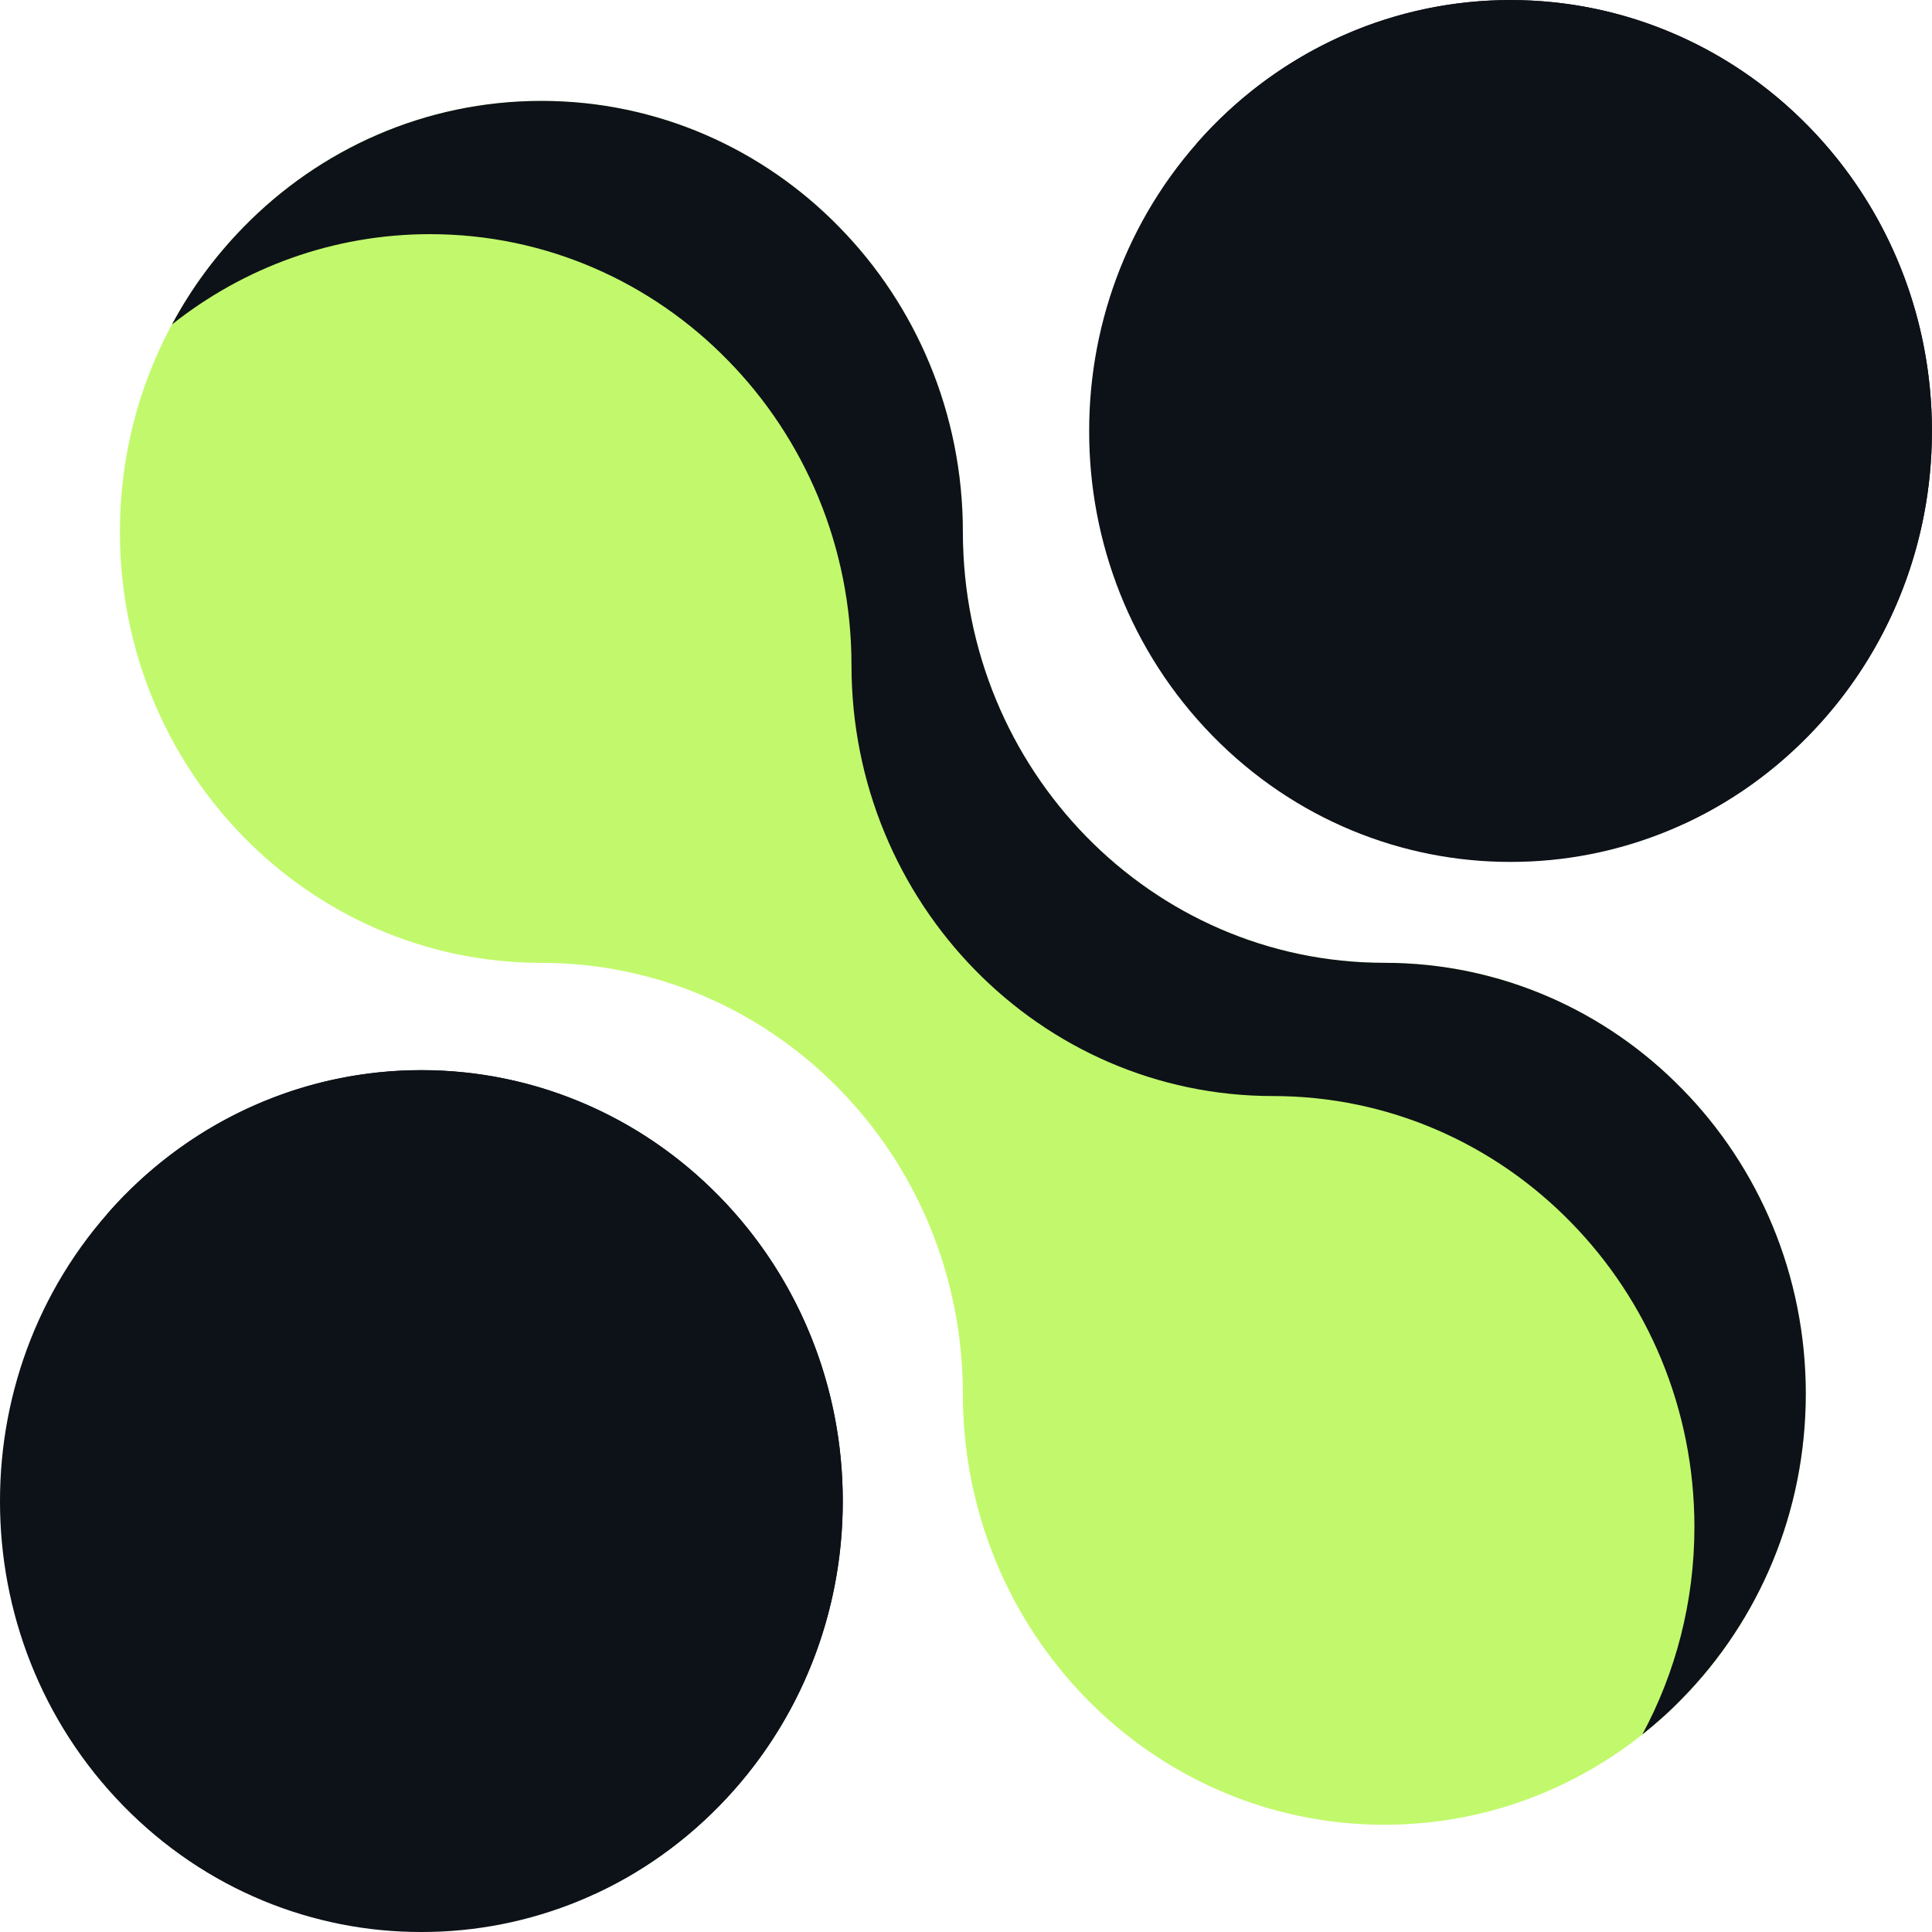
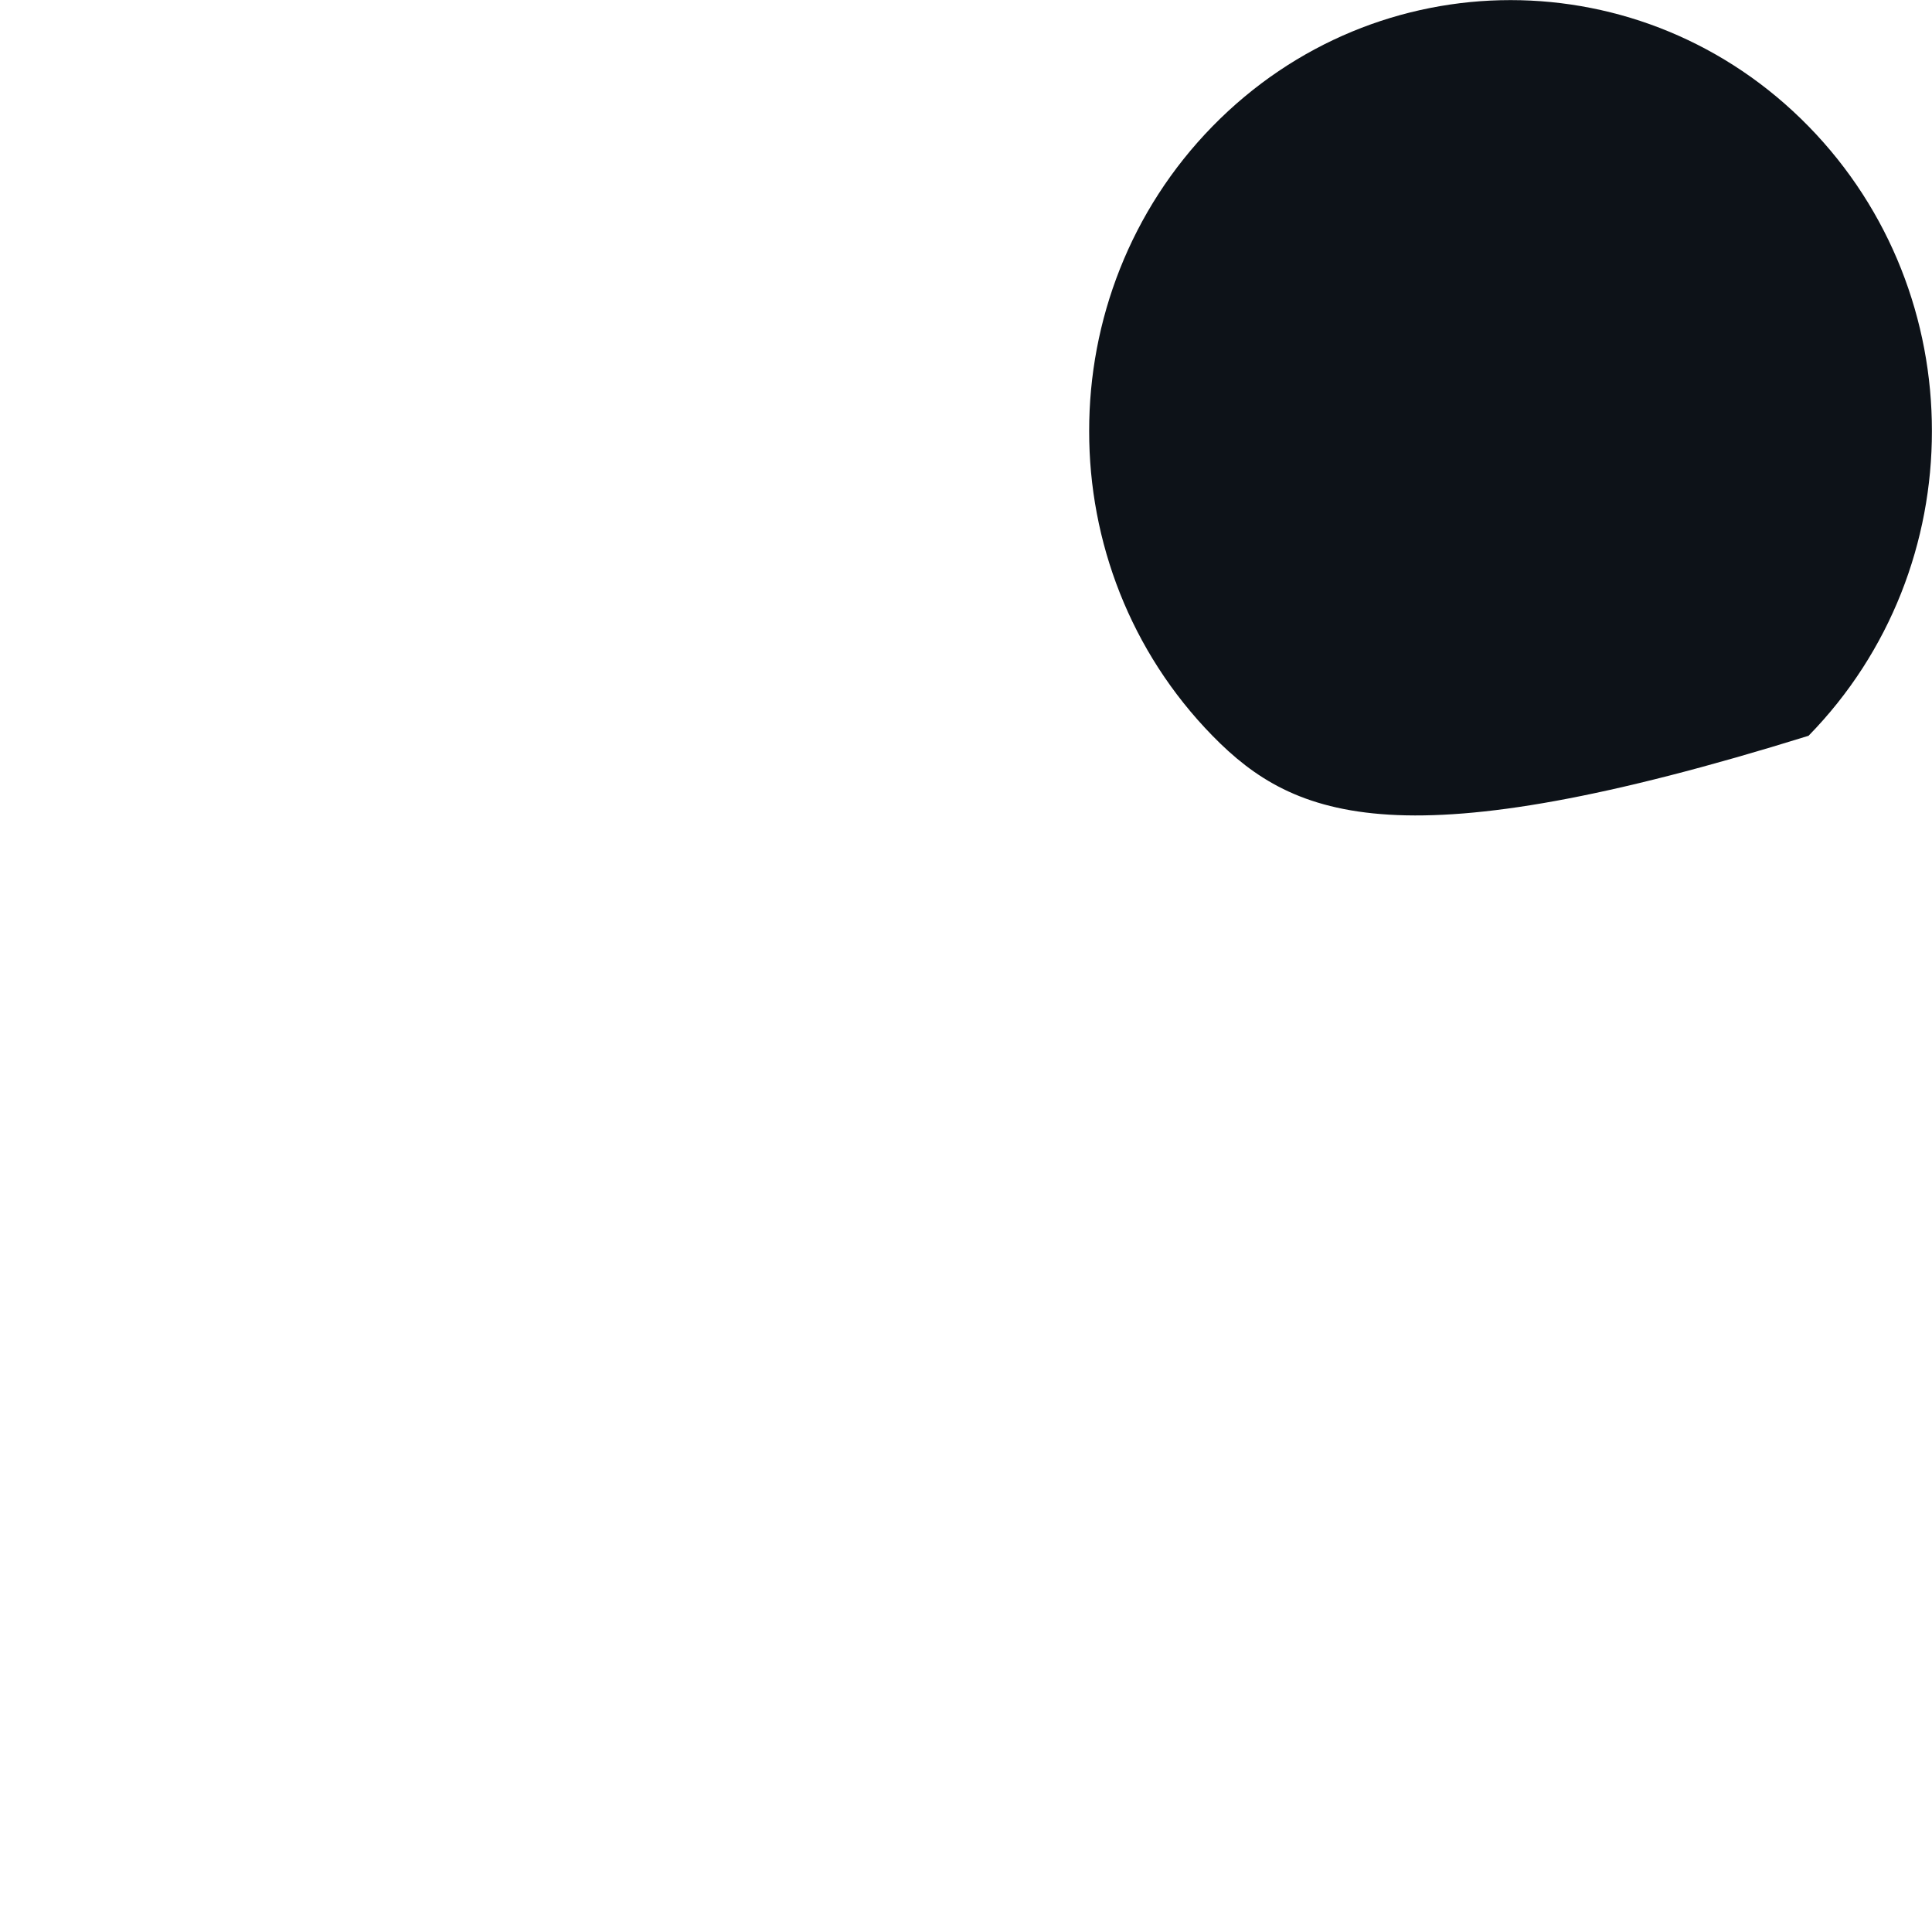
<svg xmlns="http://www.w3.org/2000/svg" width="80" height="80" viewBox="0 0 80 80" fill="none">
-   <path d="M74.773 57.715C74.773 62.639 72.82 67.106 69.659 70.33C66.505 73.562 62.137 75.559 57.321 75.559C47.681 75.559 39.869 67.571 39.869 57.715C39.869 52.79 37.916 48.323 34.755 45.099C31.602 41.867 27.233 39.87 22.417 39.87C12.777 39.87 4.965 31.882 4.965 22.026C4.965 17.101 6.918 12.634 10.079 9.41C13.232 6.178 17.601 4.181 22.417 4.181C27.233 4.181 31.602 6.178 34.755 9.41C37.916 12.634 39.869 17.101 39.869 22.026C39.869 31.882 47.681 39.87 57.321 39.87C62.137 39.87 66.505 41.867 69.659 45.099C72.82 48.323 74.773 52.79 74.773 57.715Z" fill="#C2F96C" />
-   <path d="M74.774 57.712C74.774 62.636 72.821 67.104 69.66 70.328C69.142 70.865 68.585 71.362 68.005 71.82C69.377 69.277 70.162 66.342 70.162 63.23C70.162 58.306 68.209 53.839 65.048 50.614C61.895 47.382 57.526 45.385 52.71 45.385C43.07 45.385 35.258 37.398 35.258 27.541C35.258 22.616 33.305 18.149 30.144 14.925C26.991 11.693 22.622 9.696 17.806 9.696C13.782 9.696 10.072 11.092 7.123 13.434C7.915 11.95 8.919 10.595 10.08 9.408C13.233 6.175 17.602 4.178 22.418 4.178C27.234 4.178 31.603 6.175 34.756 9.408C37.917 12.632 39.87 17.099 39.87 22.023C39.87 31.88 47.682 39.868 57.322 39.868C62.138 39.868 66.507 41.865 69.66 45.097C72.821 48.321 74.774 52.788 74.774 57.712Z" fill="#0D1218" />
-   <path d="M50.207 30.467C46.802 26.985 45.093 22.414 45.1 17.849C45.094 13.284 46.802 8.713 50.207 5.231C57.023 -1.738 68.072 -1.738 74.888 5.231C78.294 8.713 80.001 13.284 79.996 17.849C80.001 22.414 78.293 26.985 74.888 30.467C71.482 33.949 67.012 35.695 62.548 35.69C58.083 35.696 53.613 33.949 50.207 30.467Z" fill="#0D1218" />
-   <path d="M79.998 17.845C79.998 22.769 78.045 27.236 74.884 30.46C73.393 31.984 71.636 33.235 69.691 34.125C72.444 30.973 74.115 26.811 74.115 22.256C74.115 17.339 72.162 12.864 69.001 9.64C65.848 6.416 61.479 4.411 56.663 4.411C54.122 4.411 51.698 4.972 49.518 5.983C49.737 5.726 49.972 5.47 50.208 5.229C53.361 2.005 57.73 0 62.546 0C67.362 0 71.731 2.005 74.884 5.229C78.045 8.453 79.998 12.928 79.998 17.845Z" fill="#0D1218" />
-   <path d="M5.108 74.777C1.702 71.295 -0.006 66.725 1.72233e-05 62.16C-0.005 57.594 1.703 53.024 5.108 49.542C11.924 42.572 22.972 42.572 29.788 49.542C33.194 53.024 34.902 57.594 34.896 62.16C34.902 66.725 33.193 71.295 29.788 74.777C26.383 78.26 21.913 80.006 17.448 80C12.983 80.007 8.513 78.26 5.108 74.777Z" fill="#0D1218" />
-   <path d="M34.898 62.155C34.898 67.08 32.945 71.547 29.784 74.771C28.294 76.295 26.537 77.546 24.592 78.436C27.345 75.284 29.015 71.122 29.015 66.567C29.015 61.65 27.062 57.175 23.901 53.951C20.748 50.727 16.379 48.722 11.563 48.722C9.022 48.722 6.598 49.283 4.418 50.294C4.638 50.037 4.873 49.781 5.108 49.54C8.261 46.316 12.63 44.311 17.446 44.311C22.262 44.311 26.631 46.316 29.784 49.54C32.945 52.764 34.898 57.239 34.898 62.155Z" fill="#0D1218" />
+   <path d="M50.207 30.467C46.802 26.985 45.093 22.414 45.1 17.849C45.094 13.284 46.802 8.713 50.207 5.231C57.023 -1.738 68.072 -1.738 74.888 5.231C78.294 8.713 80.001 13.284 79.996 17.849C80.001 22.414 78.293 26.985 74.888 30.467C58.083 35.696 53.613 33.949 50.207 30.467Z" fill="#0D1218" />
</svg>